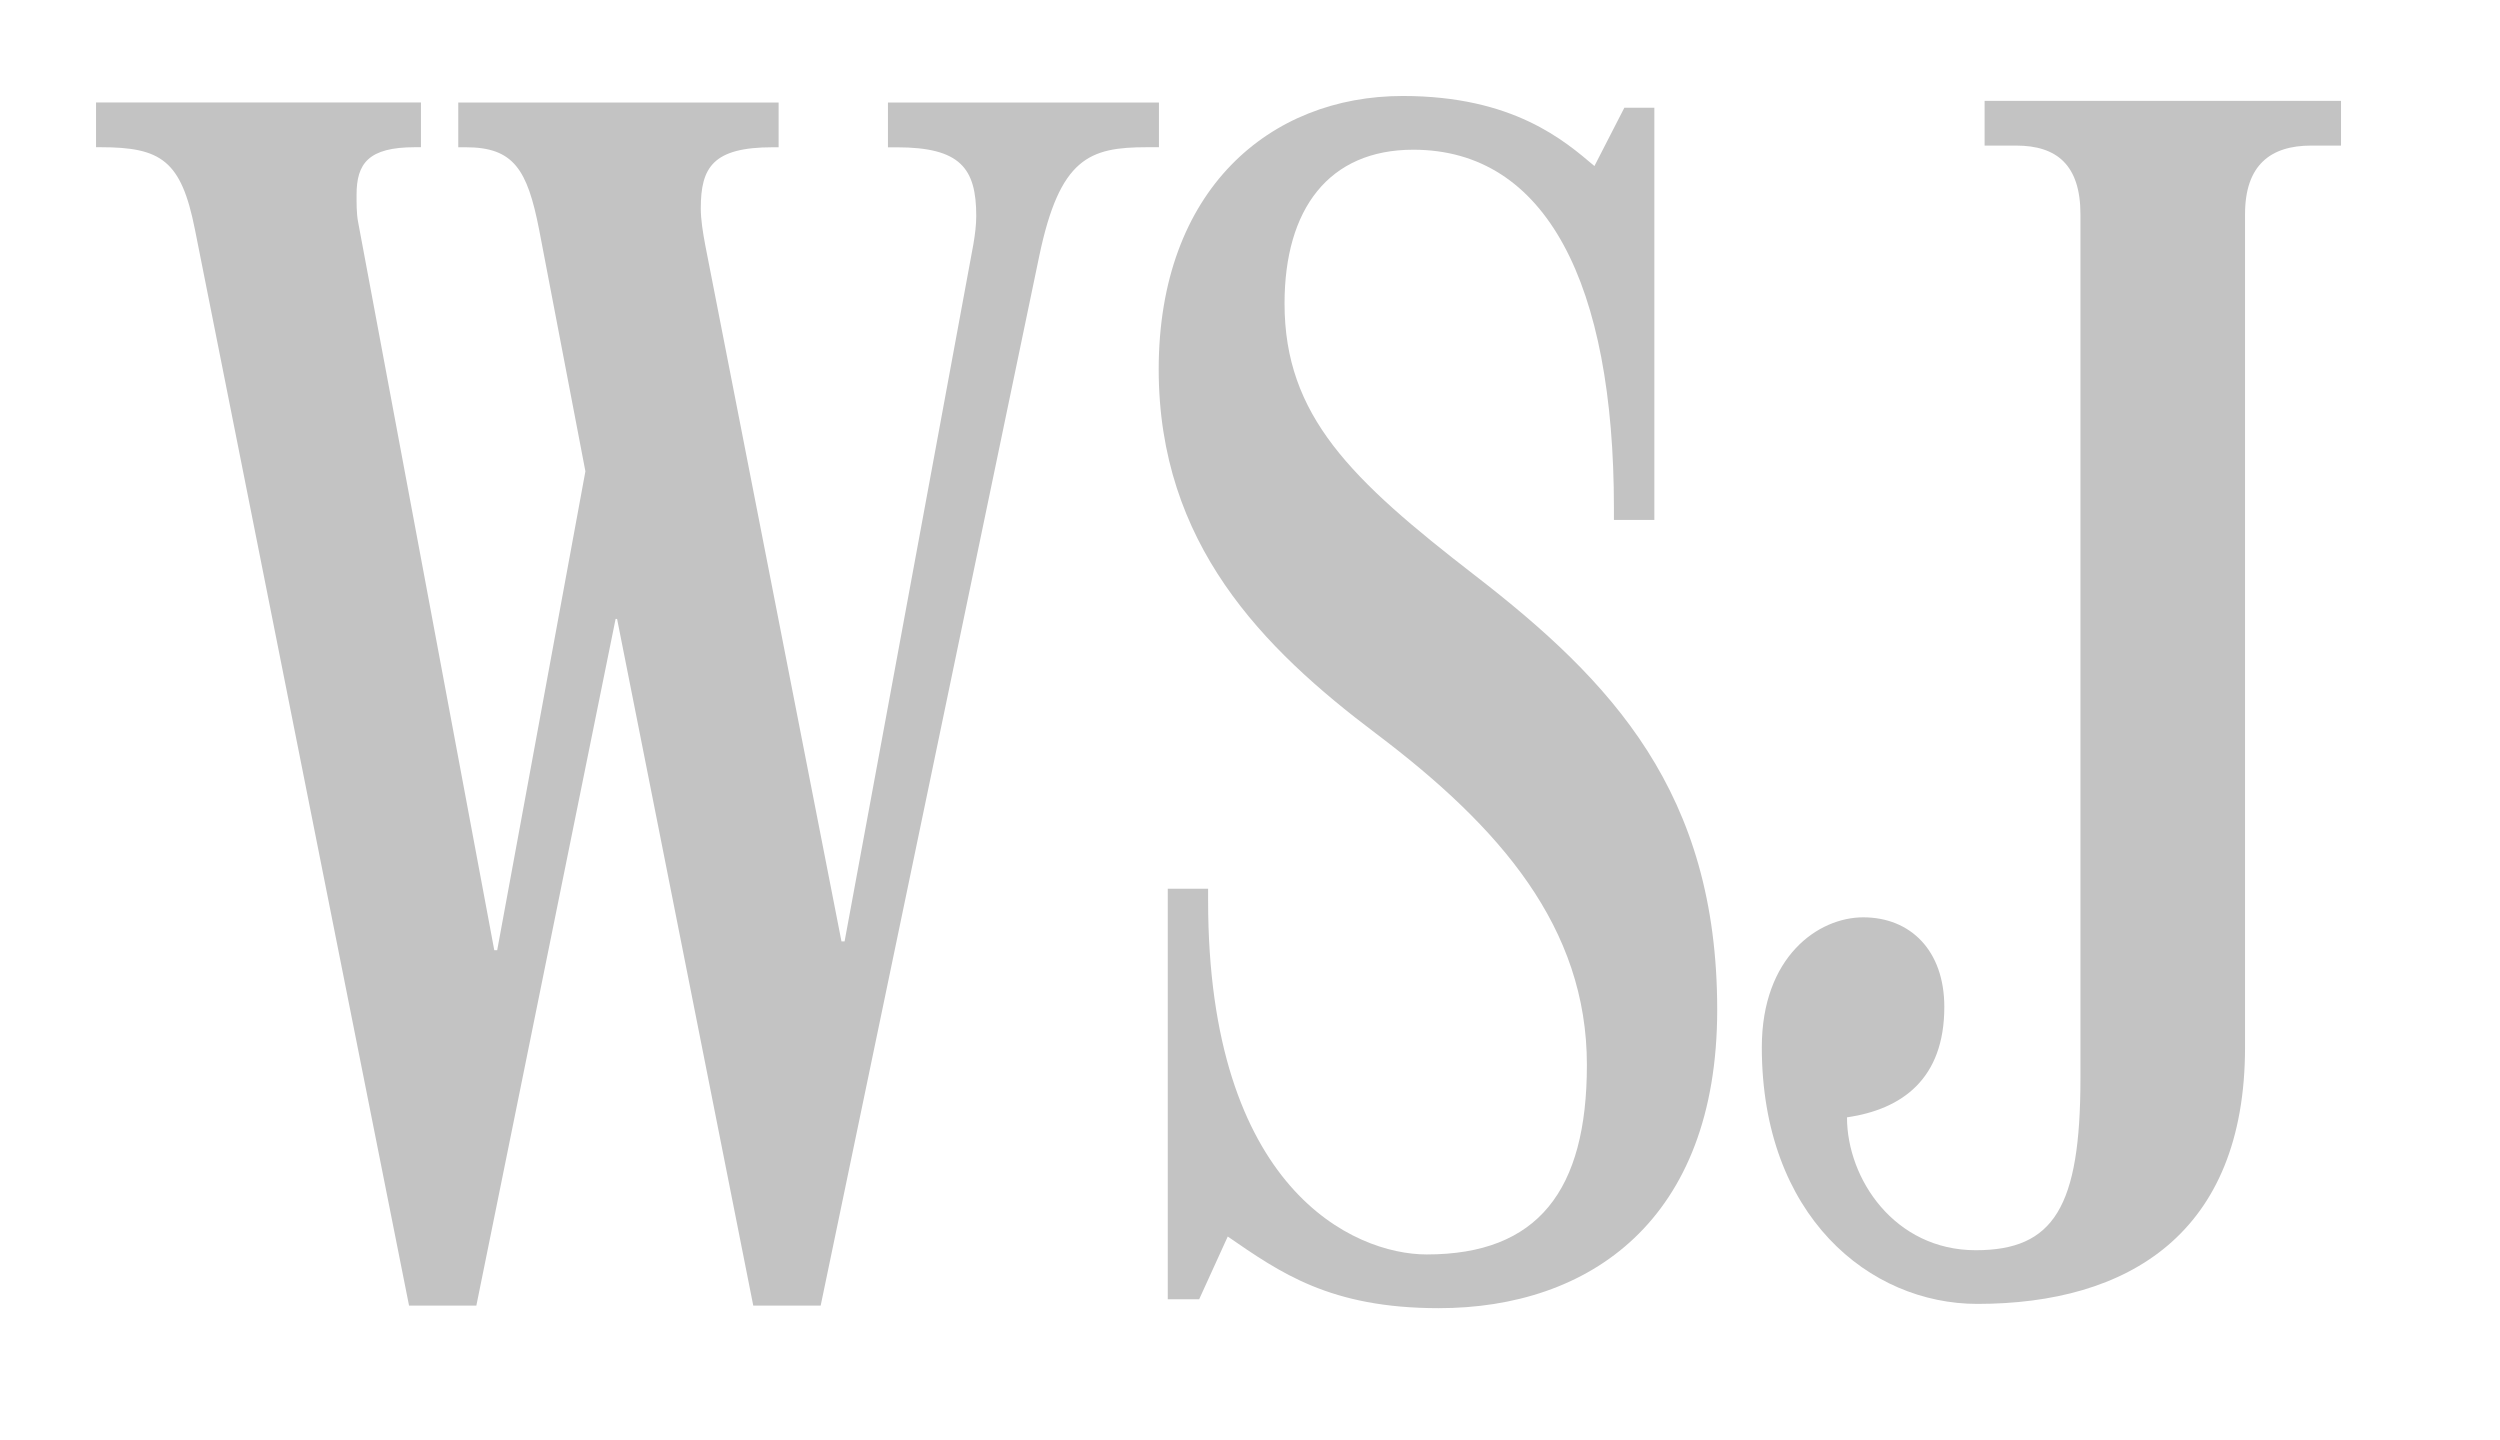
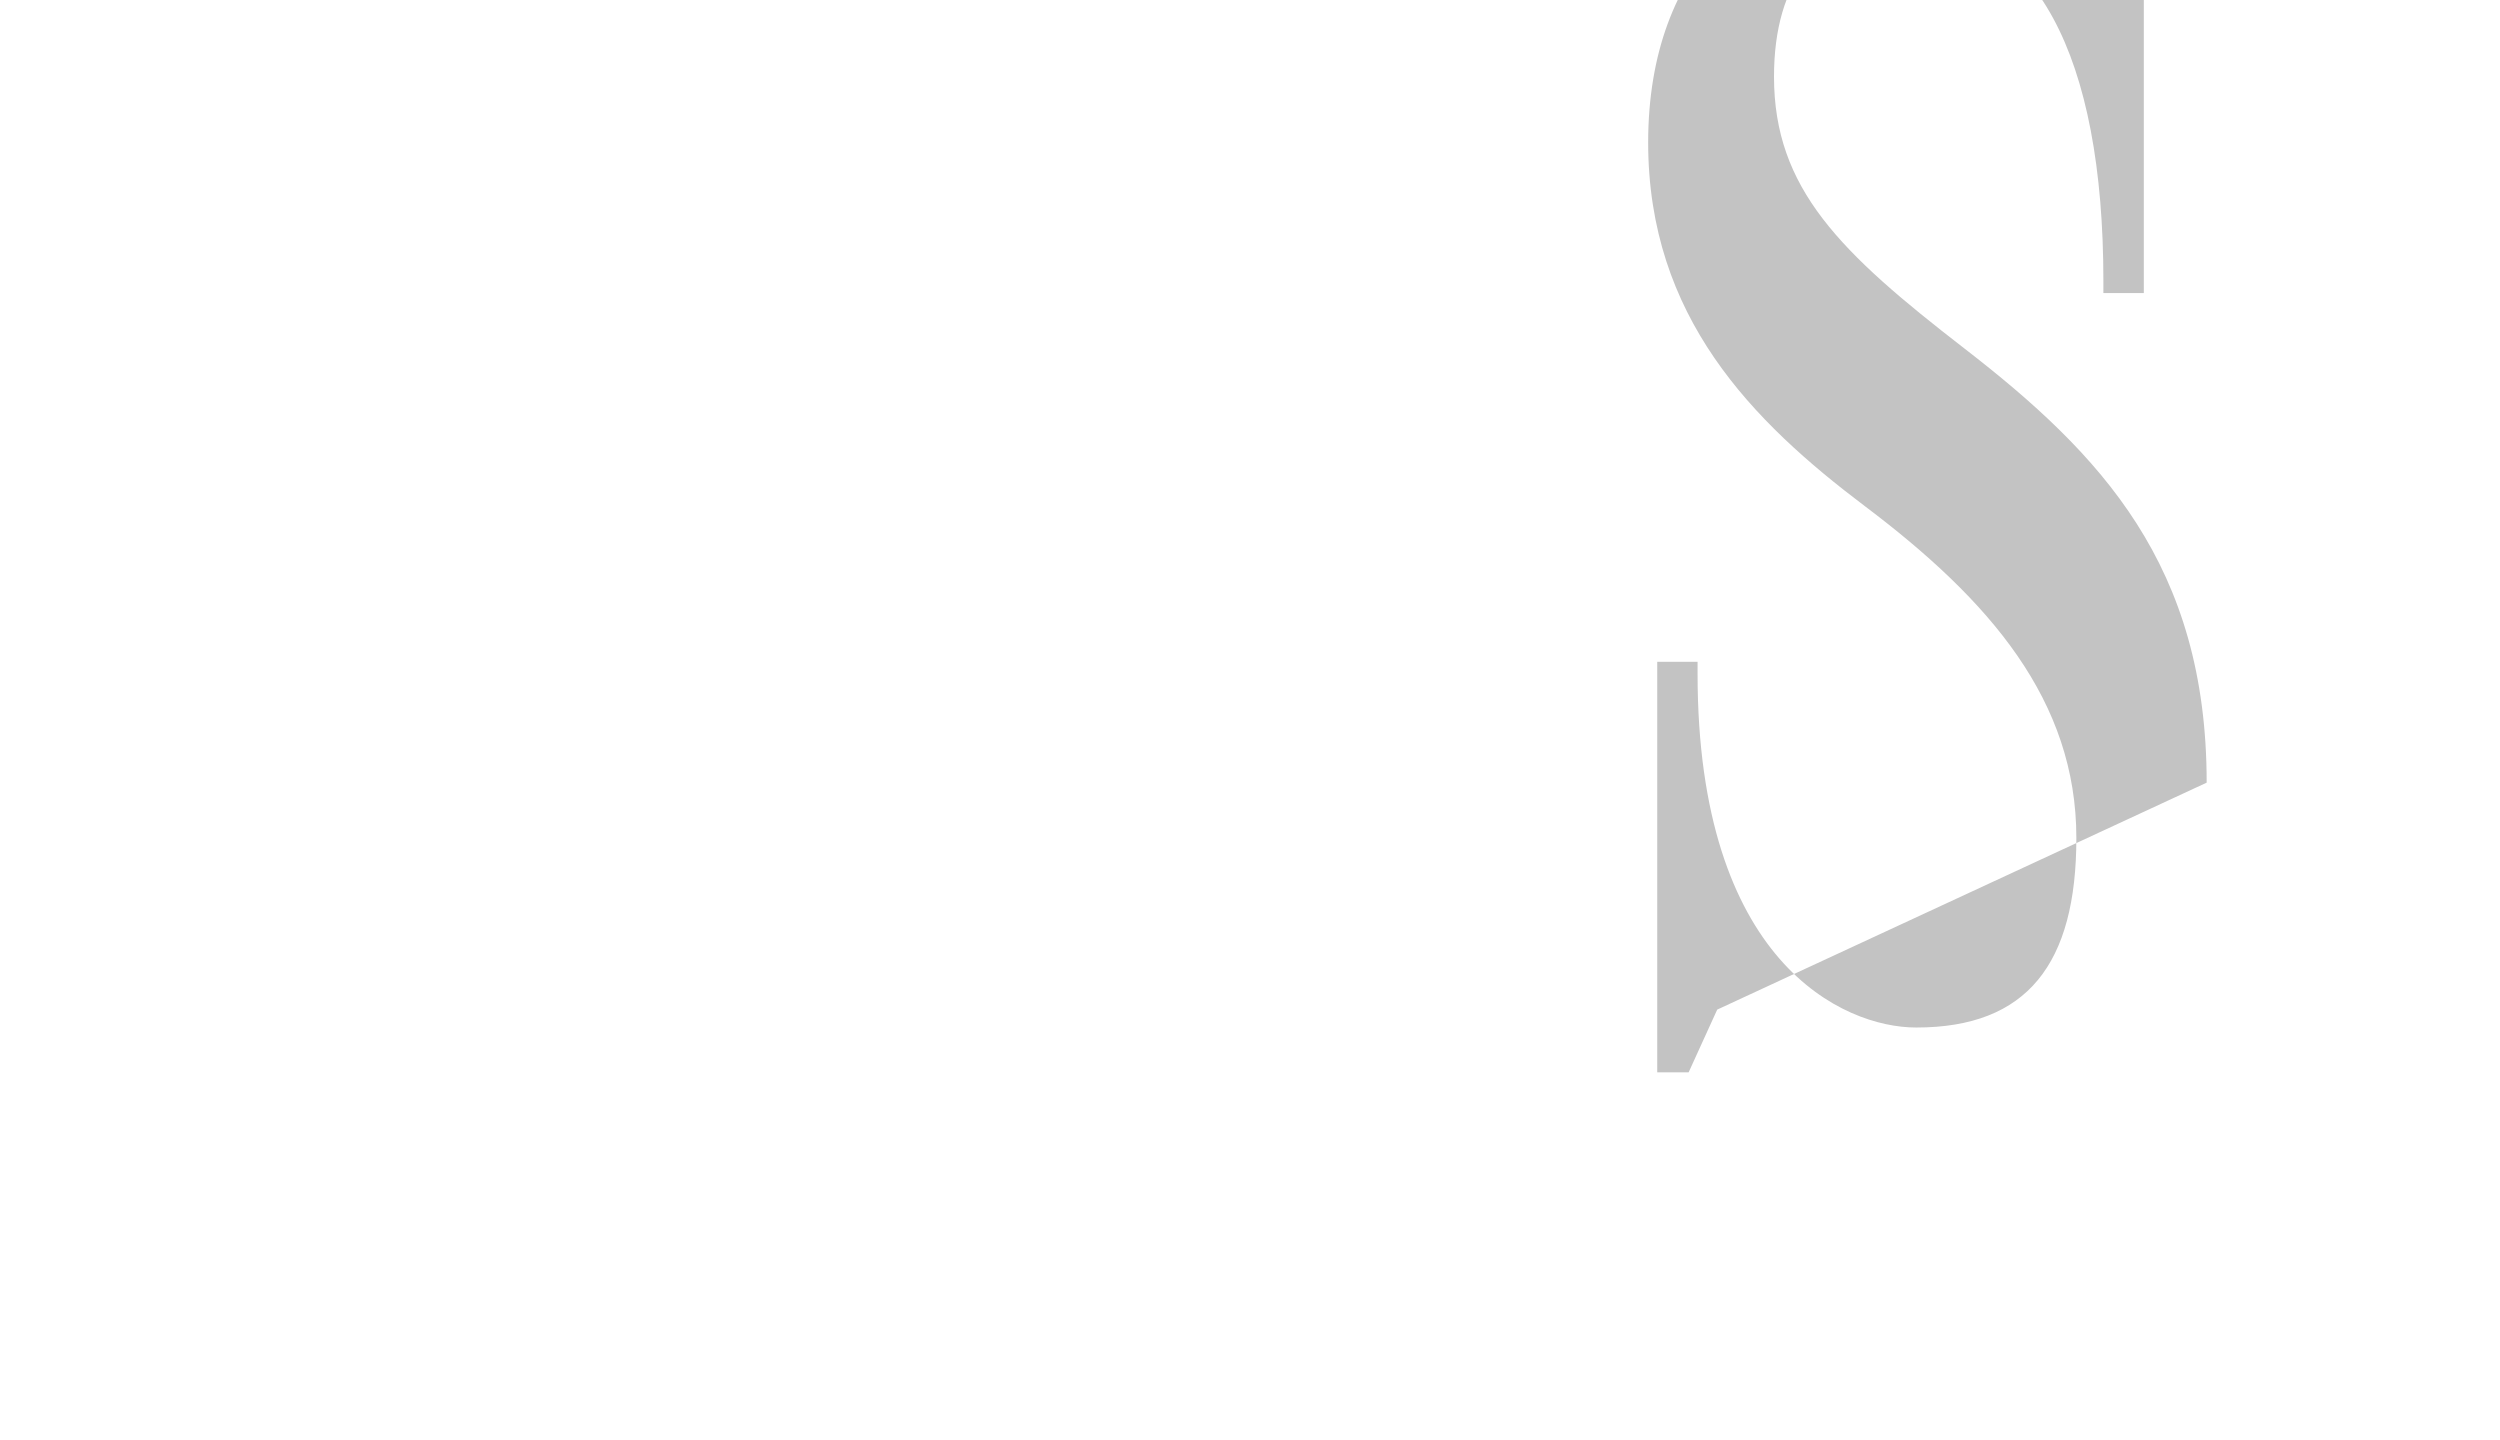
<svg xmlns="http://www.w3.org/2000/svg" xmlns:ns1="http://sodipodi.sourceforge.net/DTD/sodipodi-0.dtd" xmlns:ns2="http://www.inkscape.org/namespaces/inkscape" width="52.067" height="30" id="svg6895" ns1:version="0.32" ns2:version="0.48.5 r10040" version="1.0" ns1:docname="wsj.svg" ns2:output_extension="org.inkscape.output.svg.inkscape">
  <defs id="defs6897">
    <ns2:perspective ns1:type="inkscape:persp3d" ns2:vp_x="0 : 526.18109 : 1" ns2:vp_y="0 : 1000 : 0" ns2:vp_z="744.09448 : 526.18109 : 1" ns2:persp3d-origin="372.04724 : 350.78739 : 1" id="perspective6903" />
  </defs>
  <ns1:namedview id="base" pagecolor="#ffffff" bordercolor="#666666" borderopacity="1.0" gridtolerance="10000" guidetolerance="10" objecttolerance="10" ns2:pageopacity="0.0" ns2:pageshadow="2" ns2:zoom="7.919596" ns2:cx="60.682702" ns2:cy="41.50202" ns2:document-units="px" ns2:current-layer="layer1" showgrid="false" ns2:window-width="2560" ns2:window-height="1336" ns2:window-x="3518" ns2:window-y="0" ns2:window-maximized="0" fit-margin-top="2" fit-margin-left="2" fit-margin-right="2" fit-margin-bottom="2" />
  <g ns2:label="Layer 1" ns2:groupmode="layer" id="layer1" transform="translate(-125.082,-508.647)">
-     <path ns2:connector-curvature="0" d="m 149.221,511.713 -0.251,0 c -1.198,0 -1.816,0.22 -2.244,2.267 l -4.552,21.858 -1.404,0 -2.836,-14.3 -0.031,0 -2.9,14.3 -1.402,0 -4.46,-22.416 c -0.285,-1.431 -0.699,-1.709 -1.965,-1.709 l -0.094,0 0,-0.932 6.767,0 0,0.932 -0.125,0 c -0.972,0 -1.216,0.34 -1.216,0.992 0,0.151 -0.003,0.381 0.031,0.56 l 2.837,15.171 0.061,0 1.837,-9.973 -0.965,-5.04 c -0.244,-1.243 -0.528,-1.709 -1.524,-1.709 l -0.159,0 0,-0.932 6.672,0 0,0.932 -0.123,0 c -1.245,0 -1.498,0.418 -1.498,1.272 0,0.231 0.041,0.489 0.095,0.777 l 2.835,14.49 0.065,0 2.682,-14.517 c 0.036,-0.211 0.06,-0.408 0.06,-0.592 0,-0.993 -0.331,-1.429 -1.653,-1.429 l -0.186,0 0,-0.932 5.644,0 0,0.932 z" fill="rgb(195, 195, 195)" id="path11117" />
-     <path ns2:connector-curvature="0" d="m 160.846,529.674 c 0,4.4 -2.674,6.218 -5.799,6.218 -2.269,0 -3.307,-0.744 -4.395,-1.492 l -0.595,1.306 -0.654,0 0,-8.55 0.84,0 0,0.249 c 0,6.001 3.03,7.368 4.554,7.368 2.313,0 3.335,-1.327 3.335,-3.947 0,-2.863 -1.801,-4.948 -4.398,-6.906 -2.348,-1.77 -4.52,-3.947 -4.52,-7.582 0.002,-3.743 2.318,-5.692 5.082,-5.692 2.309,0 3.374,0.936 3.993,1.459 l 0.623,-1.214 0.625,0 0,8.585 -0.842,0 0,-0.25 c 0,-4.662 -1.404,-7.461 -4.179,-7.461 -1.759,0 -2.681,1.234 -2.681,3.203 0,2.338 1.384,3.667 3.962,5.66 2.851,2.204 5.049,4.525 5.049,9.045" fill="rgb(195, 195, 195)" id="path11129" />
-     <path ns2:connector-curvature="0" d="m 173.839,511.679 -0.623,0 c -0.844,0 -1.377,0.403 -1.377,1.429 l 0,17.35 c 0,3.891 -2.446,5.345 -5.575,5.345 -2.244,0 -4.489,-1.83 -4.489,-5.345 0,-1.891 1.18,-2.706 2.112,-2.706 0.983,0 1.689,0.69 1.689,1.866 0,1.5 -0.879,2.132 -2.027,2.3 0,1.279 0.99,2.767 2.682,2.767 1.624,0 2.18,-0.896 2.18,-3.578 l 0,-17.999 c 0,-1.026 -0.495,-1.429 -1.338,-1.429 l -0.658,0 0,-0.932 7.423,0 0,0.932 z" fill="rgb(195, 195, 195)" id="path11141" />
+     <path ns2:connector-curvature="0" d="m 160.846,529.674 l -0.595,1.306 -0.654,0 0,-8.55 0.84,0 0,0.249 c 0,6.001 3.03,7.368 4.554,7.368 2.313,0 3.335,-1.327 3.335,-3.947 0,-2.863 -1.801,-4.948 -4.398,-6.906 -2.348,-1.77 -4.52,-3.947 -4.52,-7.582 0.002,-3.743 2.318,-5.692 5.082,-5.692 2.309,0 3.374,0.936 3.993,1.459 l 0.623,-1.214 0.625,0 0,8.585 -0.842,0 0,-0.25 c 0,-4.662 -1.404,-7.461 -4.179,-7.461 -1.759,0 -2.681,1.234 -2.681,3.203 0,2.338 1.384,3.667 3.962,5.66 2.851,2.204 5.049,4.525 5.049,9.045" fill="rgb(195, 195, 195)" id="path11129" />
  </g>
</svg>